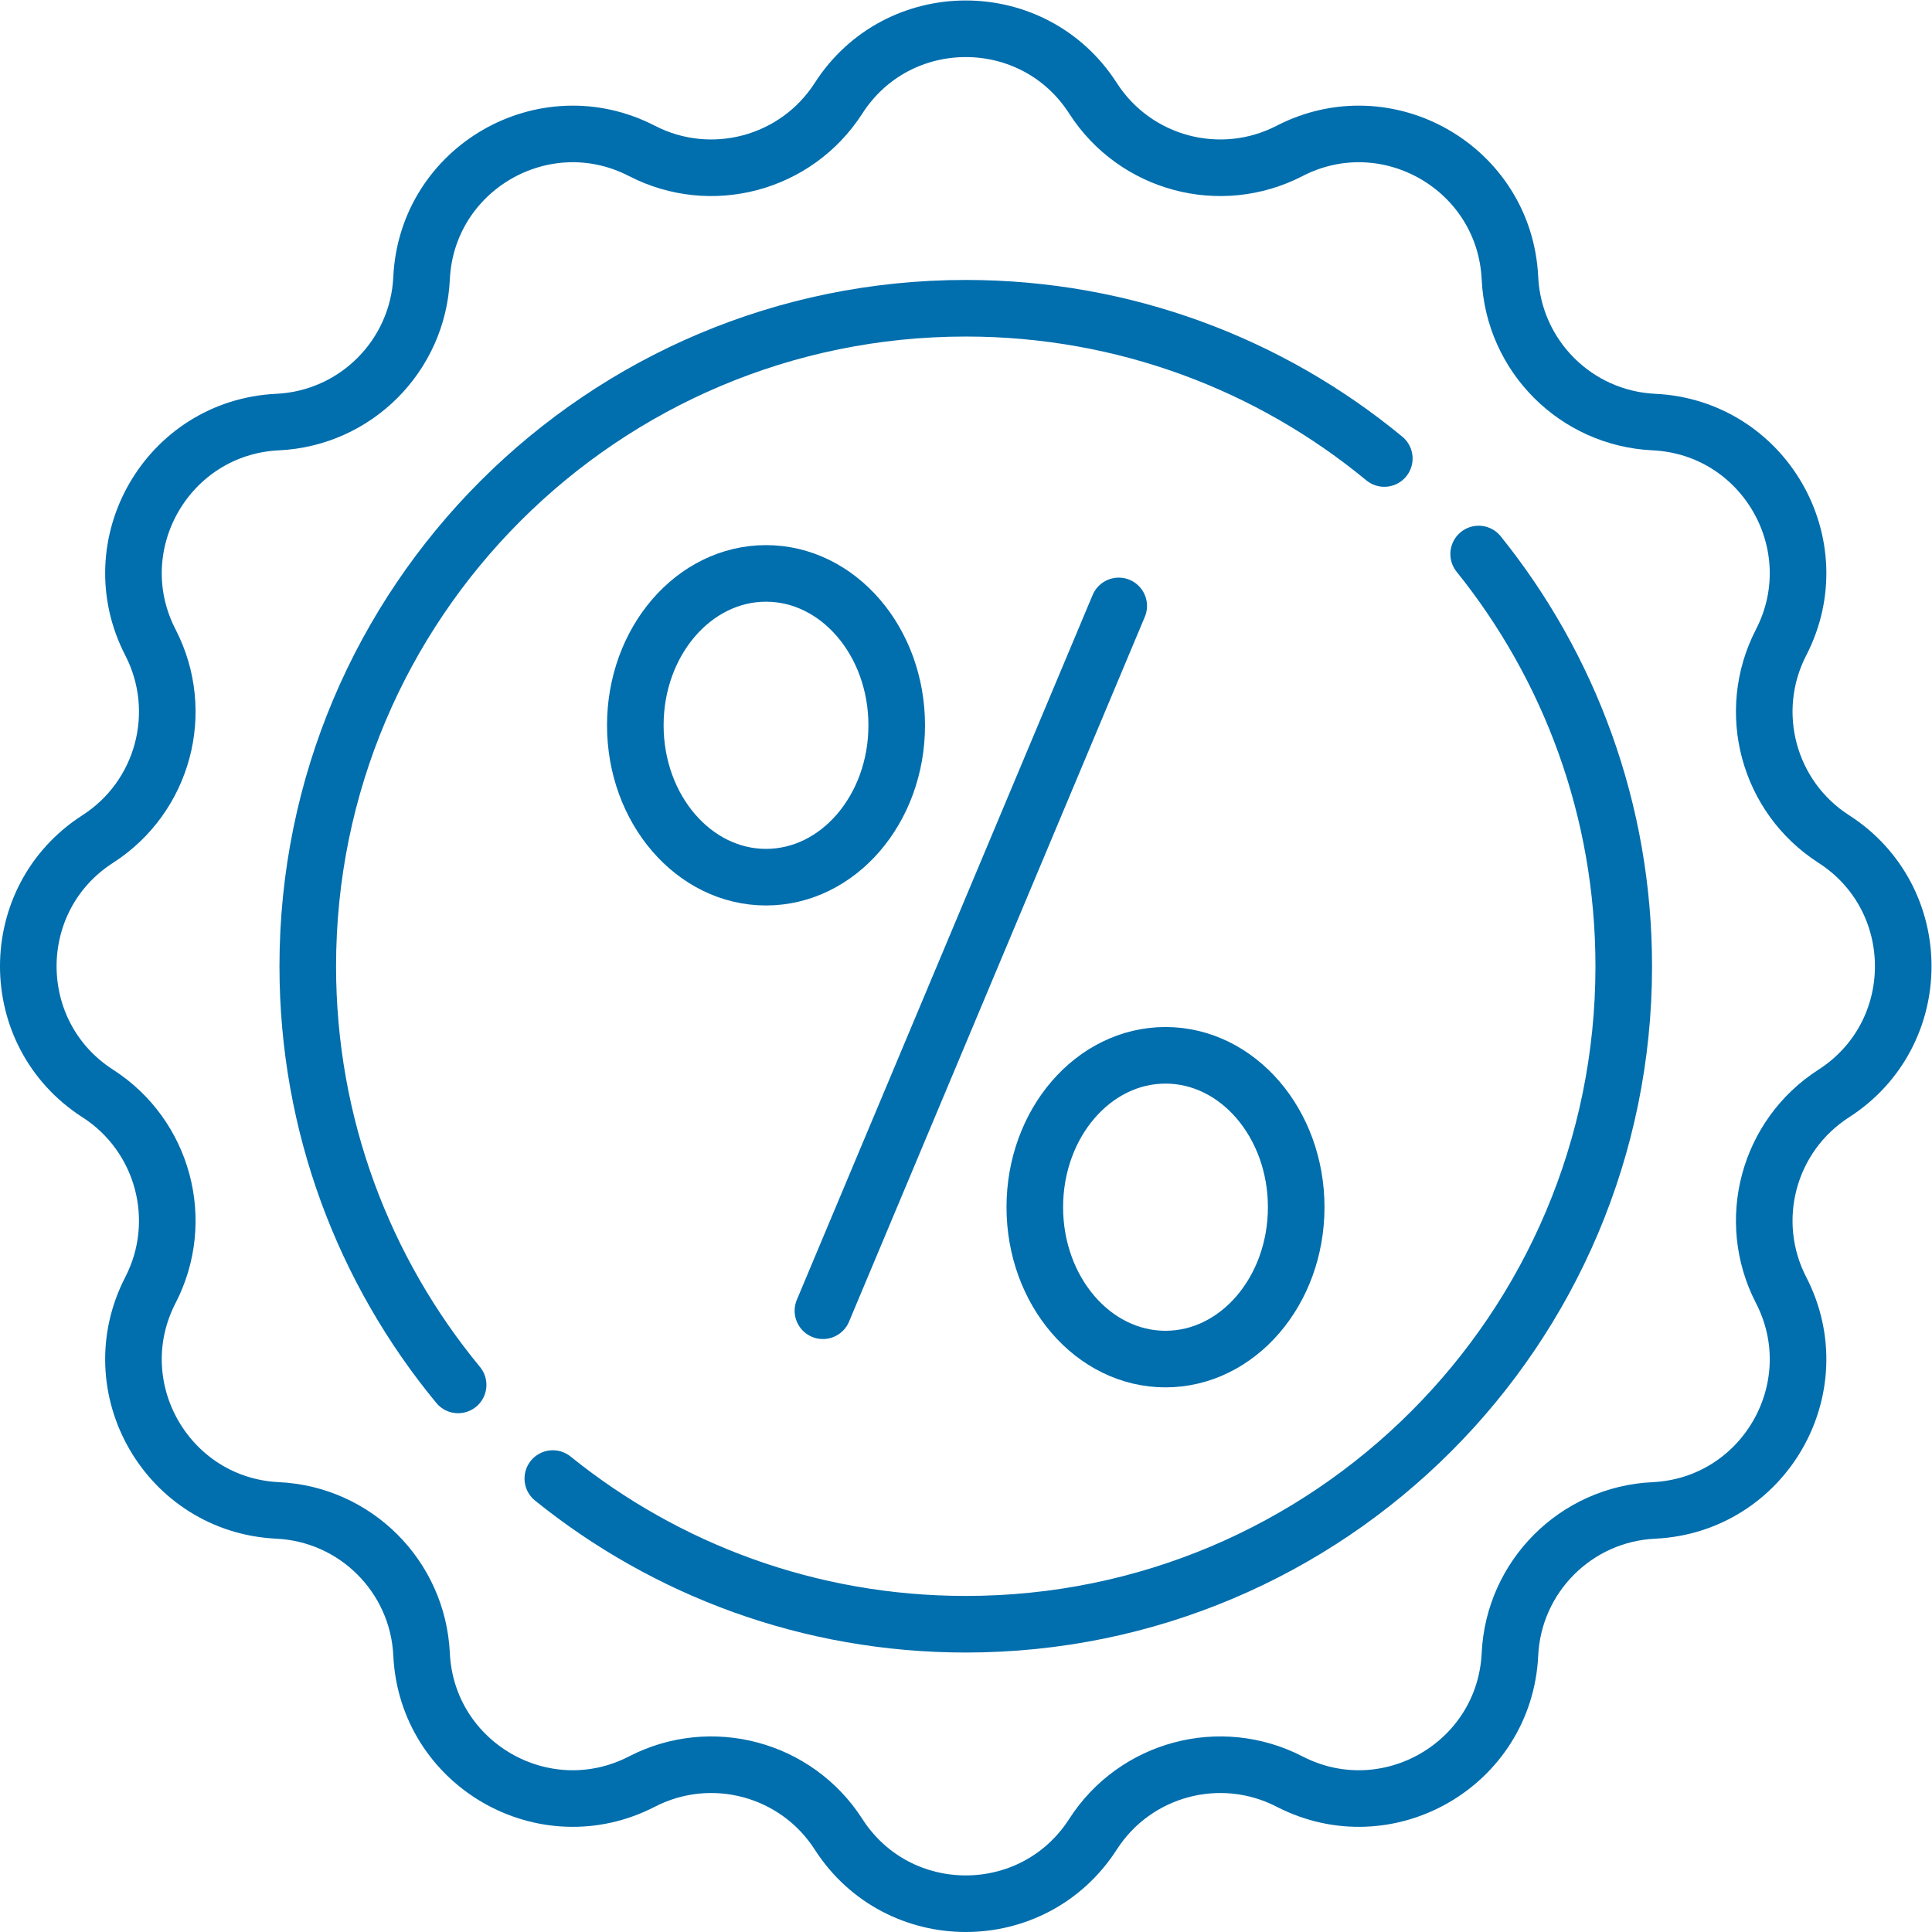
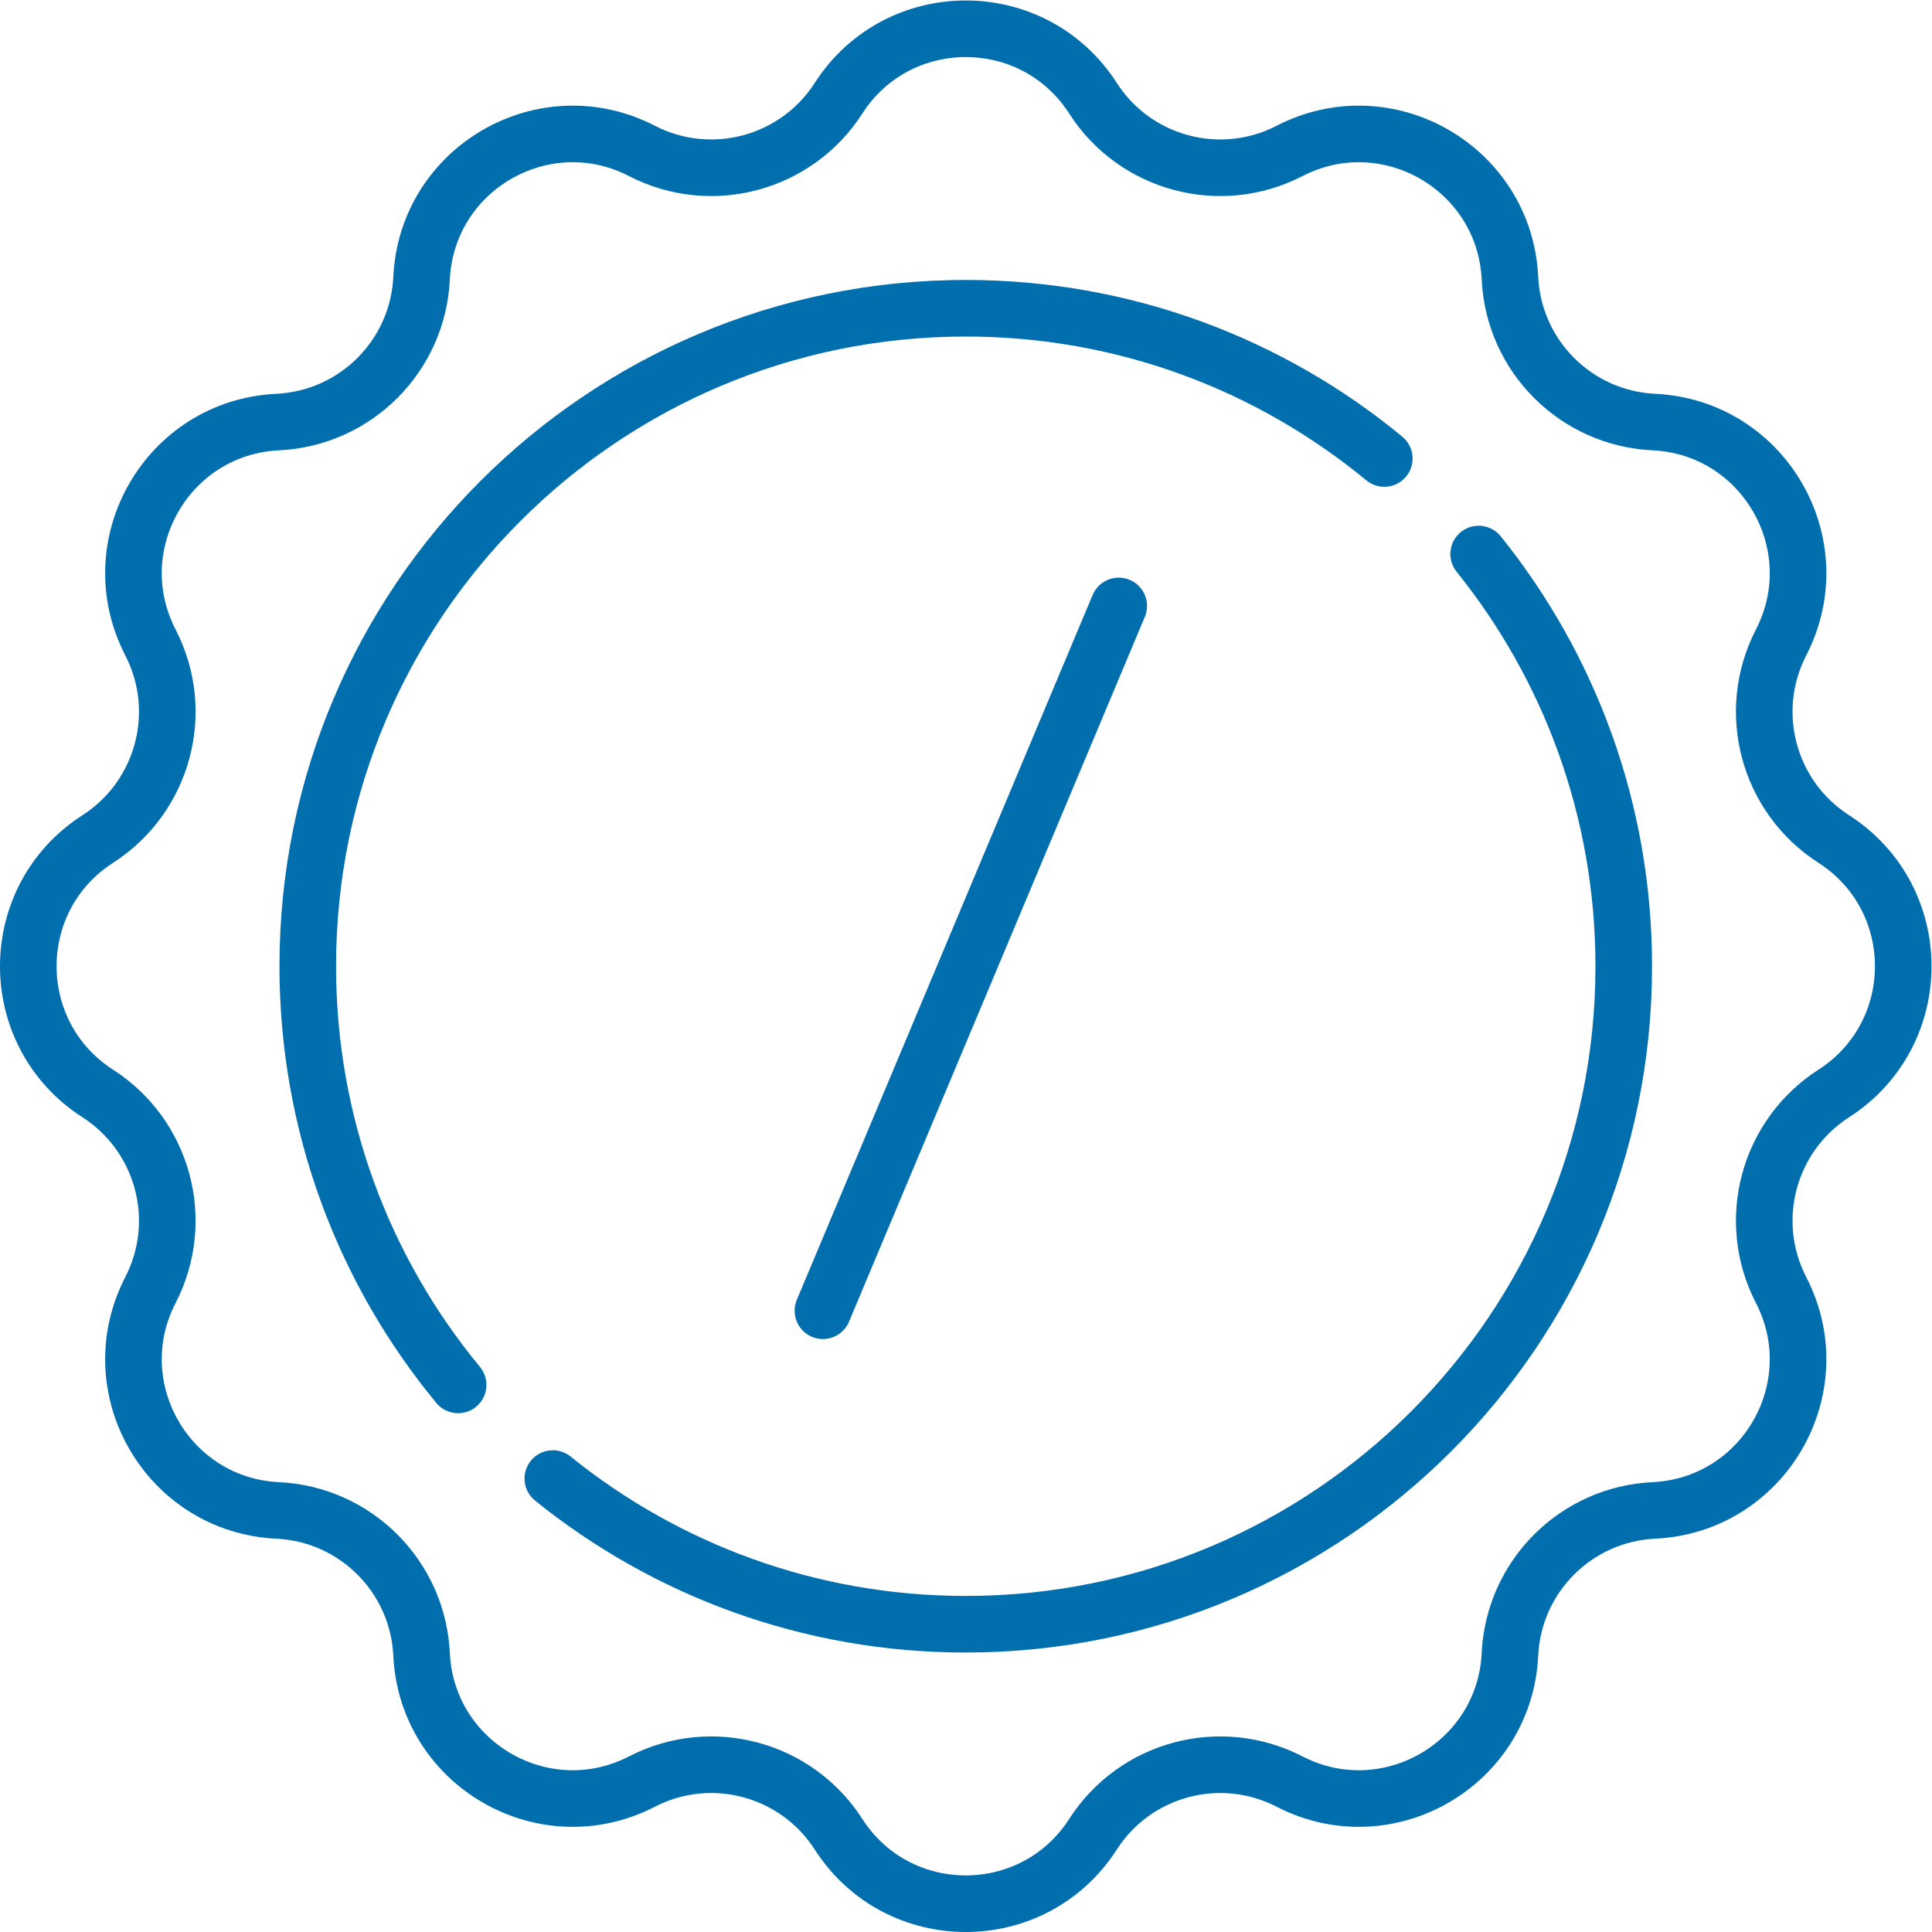
<svg xmlns="http://www.w3.org/2000/svg" version="1.1" width="512" height="512" x="0" y="0" viewBox="0 0 682.667 682.667" style="enable-background:new 0 0 512 512" xml:space="preserve" class="">
  <g>
    <defs>
      <clipPath id="a" clipPathUnits="userSpaceOnUse">
        <path d="M0 512h512V0H0Z" fill="#016EAD" data-original="#000000" />
      </clipPath>
    </defs>
    <path d="m0 0-78.408-186.83" style="stroke-linecap: round; stroke-linejoin: round; stroke-miterlimit: 10; stroke-dasharray: none; stroke-opacity: 1;" transform="matrix(1.333 0 0 -1.333 395.296 214.105)" fill="none" stroke="#016EAD" stroke-width="15px" stroke-linecap="round" stroke-linejoin="round" stroke-miterlimit="10" stroke-dasharray="none" stroke-opacity="" data-original="#000000" class="" />
    <g clip-path="url(#a)" transform="matrix(1.333 0 0 -1.333 0 682.667)">
-       <path d="M0 0c0-22.234-15.511-40.259-34.645-40.259C-53.779-40.259-69.29-22.234-69.29 0s15.511 40.259 34.645 40.259C-15.511 40.259 0 22.234 0 0Z" style="stroke-linecap: round; stroke-linejoin: round; stroke-miterlimit: 10; stroke-dasharray: none; stroke-opacity: 1;" transform="translate(237.698 319.87)" fill="none" stroke="#016EAD" stroke-width="15px" stroke-linecap="round" stroke-linejoin="round" stroke-miterlimit="10" stroke-dasharray="none" stroke-opacity="" data-original="#000000" class="" />
-       <path d="M0 0c0-22.234-15.511-40.259-34.645-40.259C-53.779-40.259-69.29-22.234-69.29 0c0 22.235 15.511 40.259 34.645 40.259C-15.511 40.259 0 22.235 0 0Z" style="stroke-linecap: round; stroke-linejoin: round; stroke-miterlimit: 10; stroke-dasharray: none; stroke-opacity: 1;" transform="translate(343.592 192.13)" fill="none" stroke="#016EAD" stroke-width="15px" stroke-linecap="round" stroke-linejoin="round" stroke-miterlimit="10" stroke-dasharray="none" stroke-opacity="" data-original="#000000" class="" />
      <path d="M0 0v0c11.173-17.387 33.732-23.432 52.102-13.96v0c25.945 13.377 57.032-4.571 58.42-33.729.982-20.644 17.497-37.159 38.141-38.142 29.158-1.387 47.106-32.474 33.729-58.419v-.001c-9.471-18.37-3.426-40.929 13.961-52.102 24.558-15.78 24.558-51.677 0-67.458-17.387-11.172-23.432-33.731-13.961-52.101v-.001c13.377-25.945-4.571-57.032-33.729-58.42-20.644-.982-37.159-17.497-38.141-38.141-1.388-29.158-32.475-47.106-58.42-33.729v0c-18.37 9.472-40.929 3.427-52.102-13.96-15.781-24.558-51.677-24.558-67.458 0-11.173 17.387-33.732 23.432-52.102 13.96v0c-25.945-13.377-57.032 4.571-58.42 33.729-.982 20.644-17.497 37.159-38.141 38.141-29.158 1.388-47.106 32.475-33.729 58.42v.001c9.471 18.37 3.426 40.929-13.961 52.101-24.558 15.781-24.558 51.678 0 67.458 17.387 11.173 23.432 33.732 13.961 52.102v.001c-13.377 25.945 4.571 57.032 33.729 58.419 20.644.983 37.159 17.498 38.141 38.142 1.388 29.158 32.475 47.106 58.42 33.729v0c18.37-9.472 40.929-3.427 52.102 13.96C-51.677 24.558-15.781 24.558 0 0Z" style="stroke-linecap: round; stroke-linejoin: round; stroke-miterlimit: 10; stroke-dasharray: none; stroke-opacity: 1;" transform="translate(289.729 486.082)" fill="none" stroke="#016EAD" stroke-width="15px" stroke-linecap="round" stroke-linejoin="round" stroke-miterlimit="10" stroke-dasharray="none" stroke-opacity="" data-original="#000000" class="" />
      <path d="M0 0c-24.899 30.155-39.857 68.821-39.857 110.98 0 96.33 78.09 174.42 174.419 174.42 42.145 0 80.797-14.947 110.947-39.829" style="stroke-linecap: round; stroke-linejoin: round; stroke-miterlimit: 10; stroke-dasharray: none; stroke-opacity: 1;" transform="translate(121.438 145.02)" fill="none" stroke="#016EAD" stroke-width="15px" stroke-linecap="round" stroke-linejoin="round" stroke-miterlimit="10" stroke-dasharray="none" stroke-opacity="" data-original="#000000" class="" />
      <path d="M0 0c24.061-29.9 38.462-67.903 38.462-109.27 0-96.329-78.09-174.419-174.42-174.419-41.454 0-79.531 14.462-109.46 38.616" style="stroke-linecap: round; stroke-linejoin: round; stroke-miterlimit: 10; stroke-dasharray: none; stroke-opacity: 1;" transform="translate(391.957 365.27)" fill="none" stroke="#016EAD" stroke-width="15px" stroke-linecap="round" stroke-linejoin="round" stroke-miterlimit="10" stroke-dasharray="none" stroke-opacity="" data-original="#000000" class="" />
    </g>
  </g>
</svg>